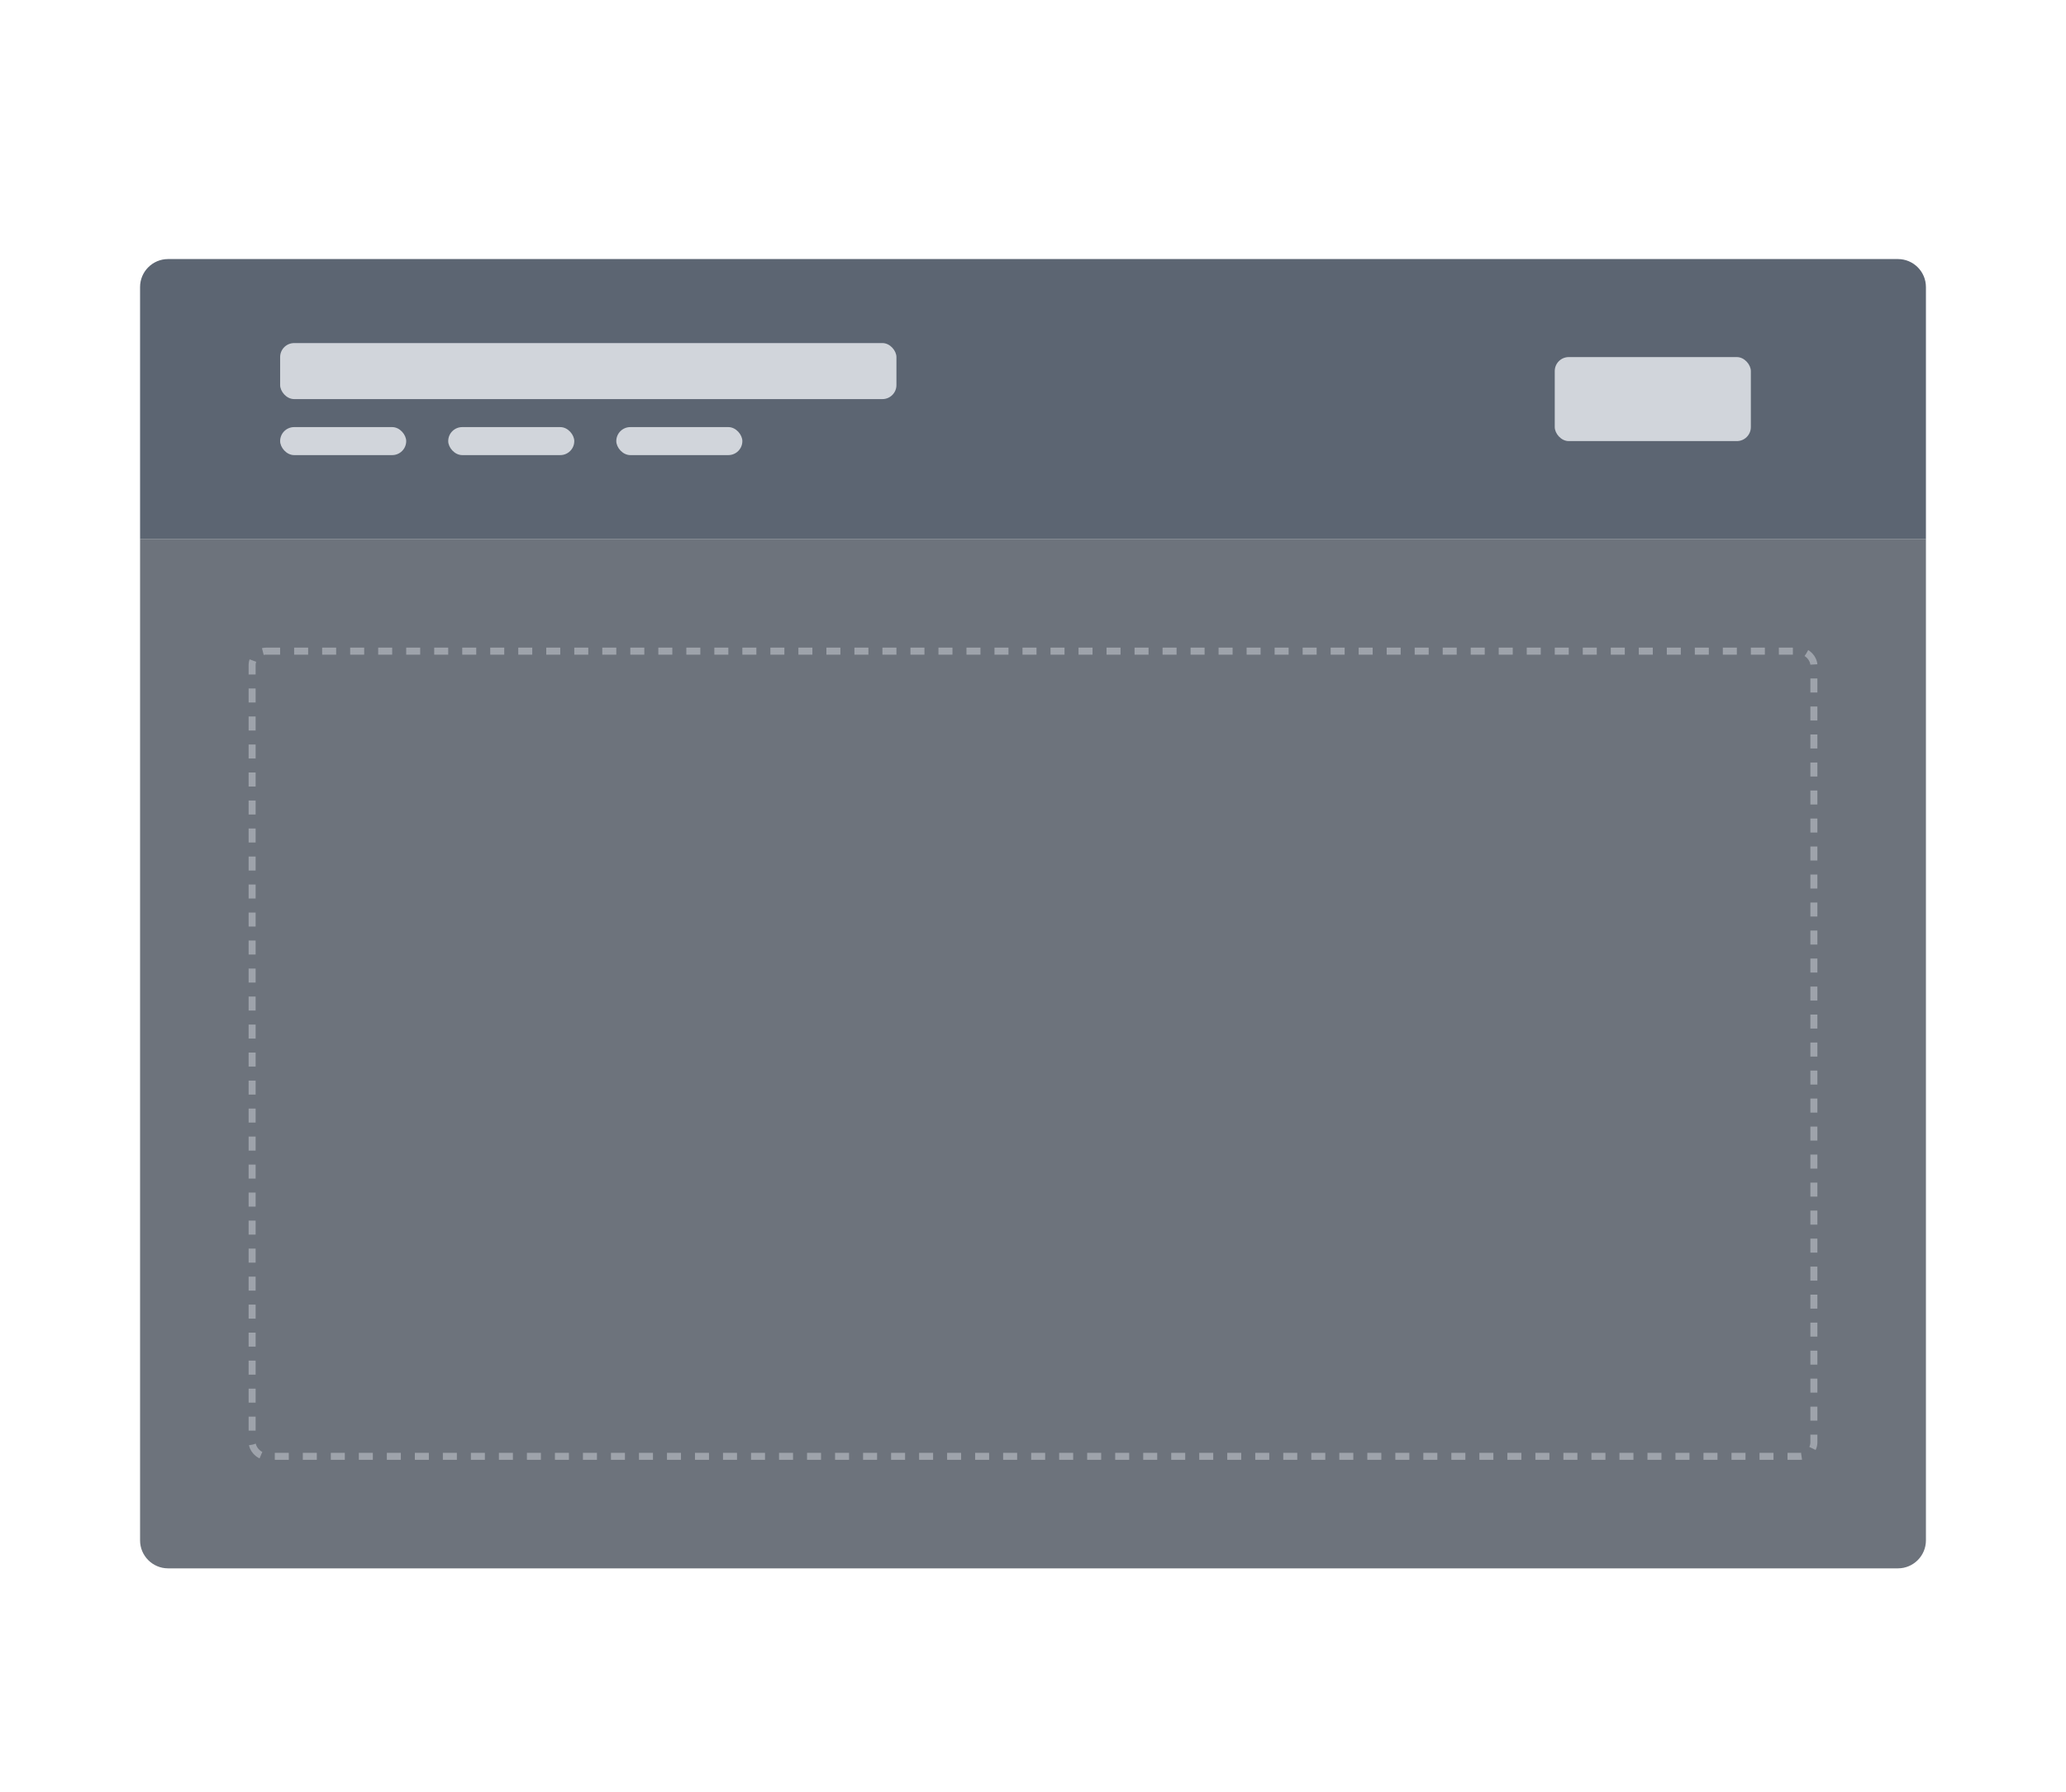
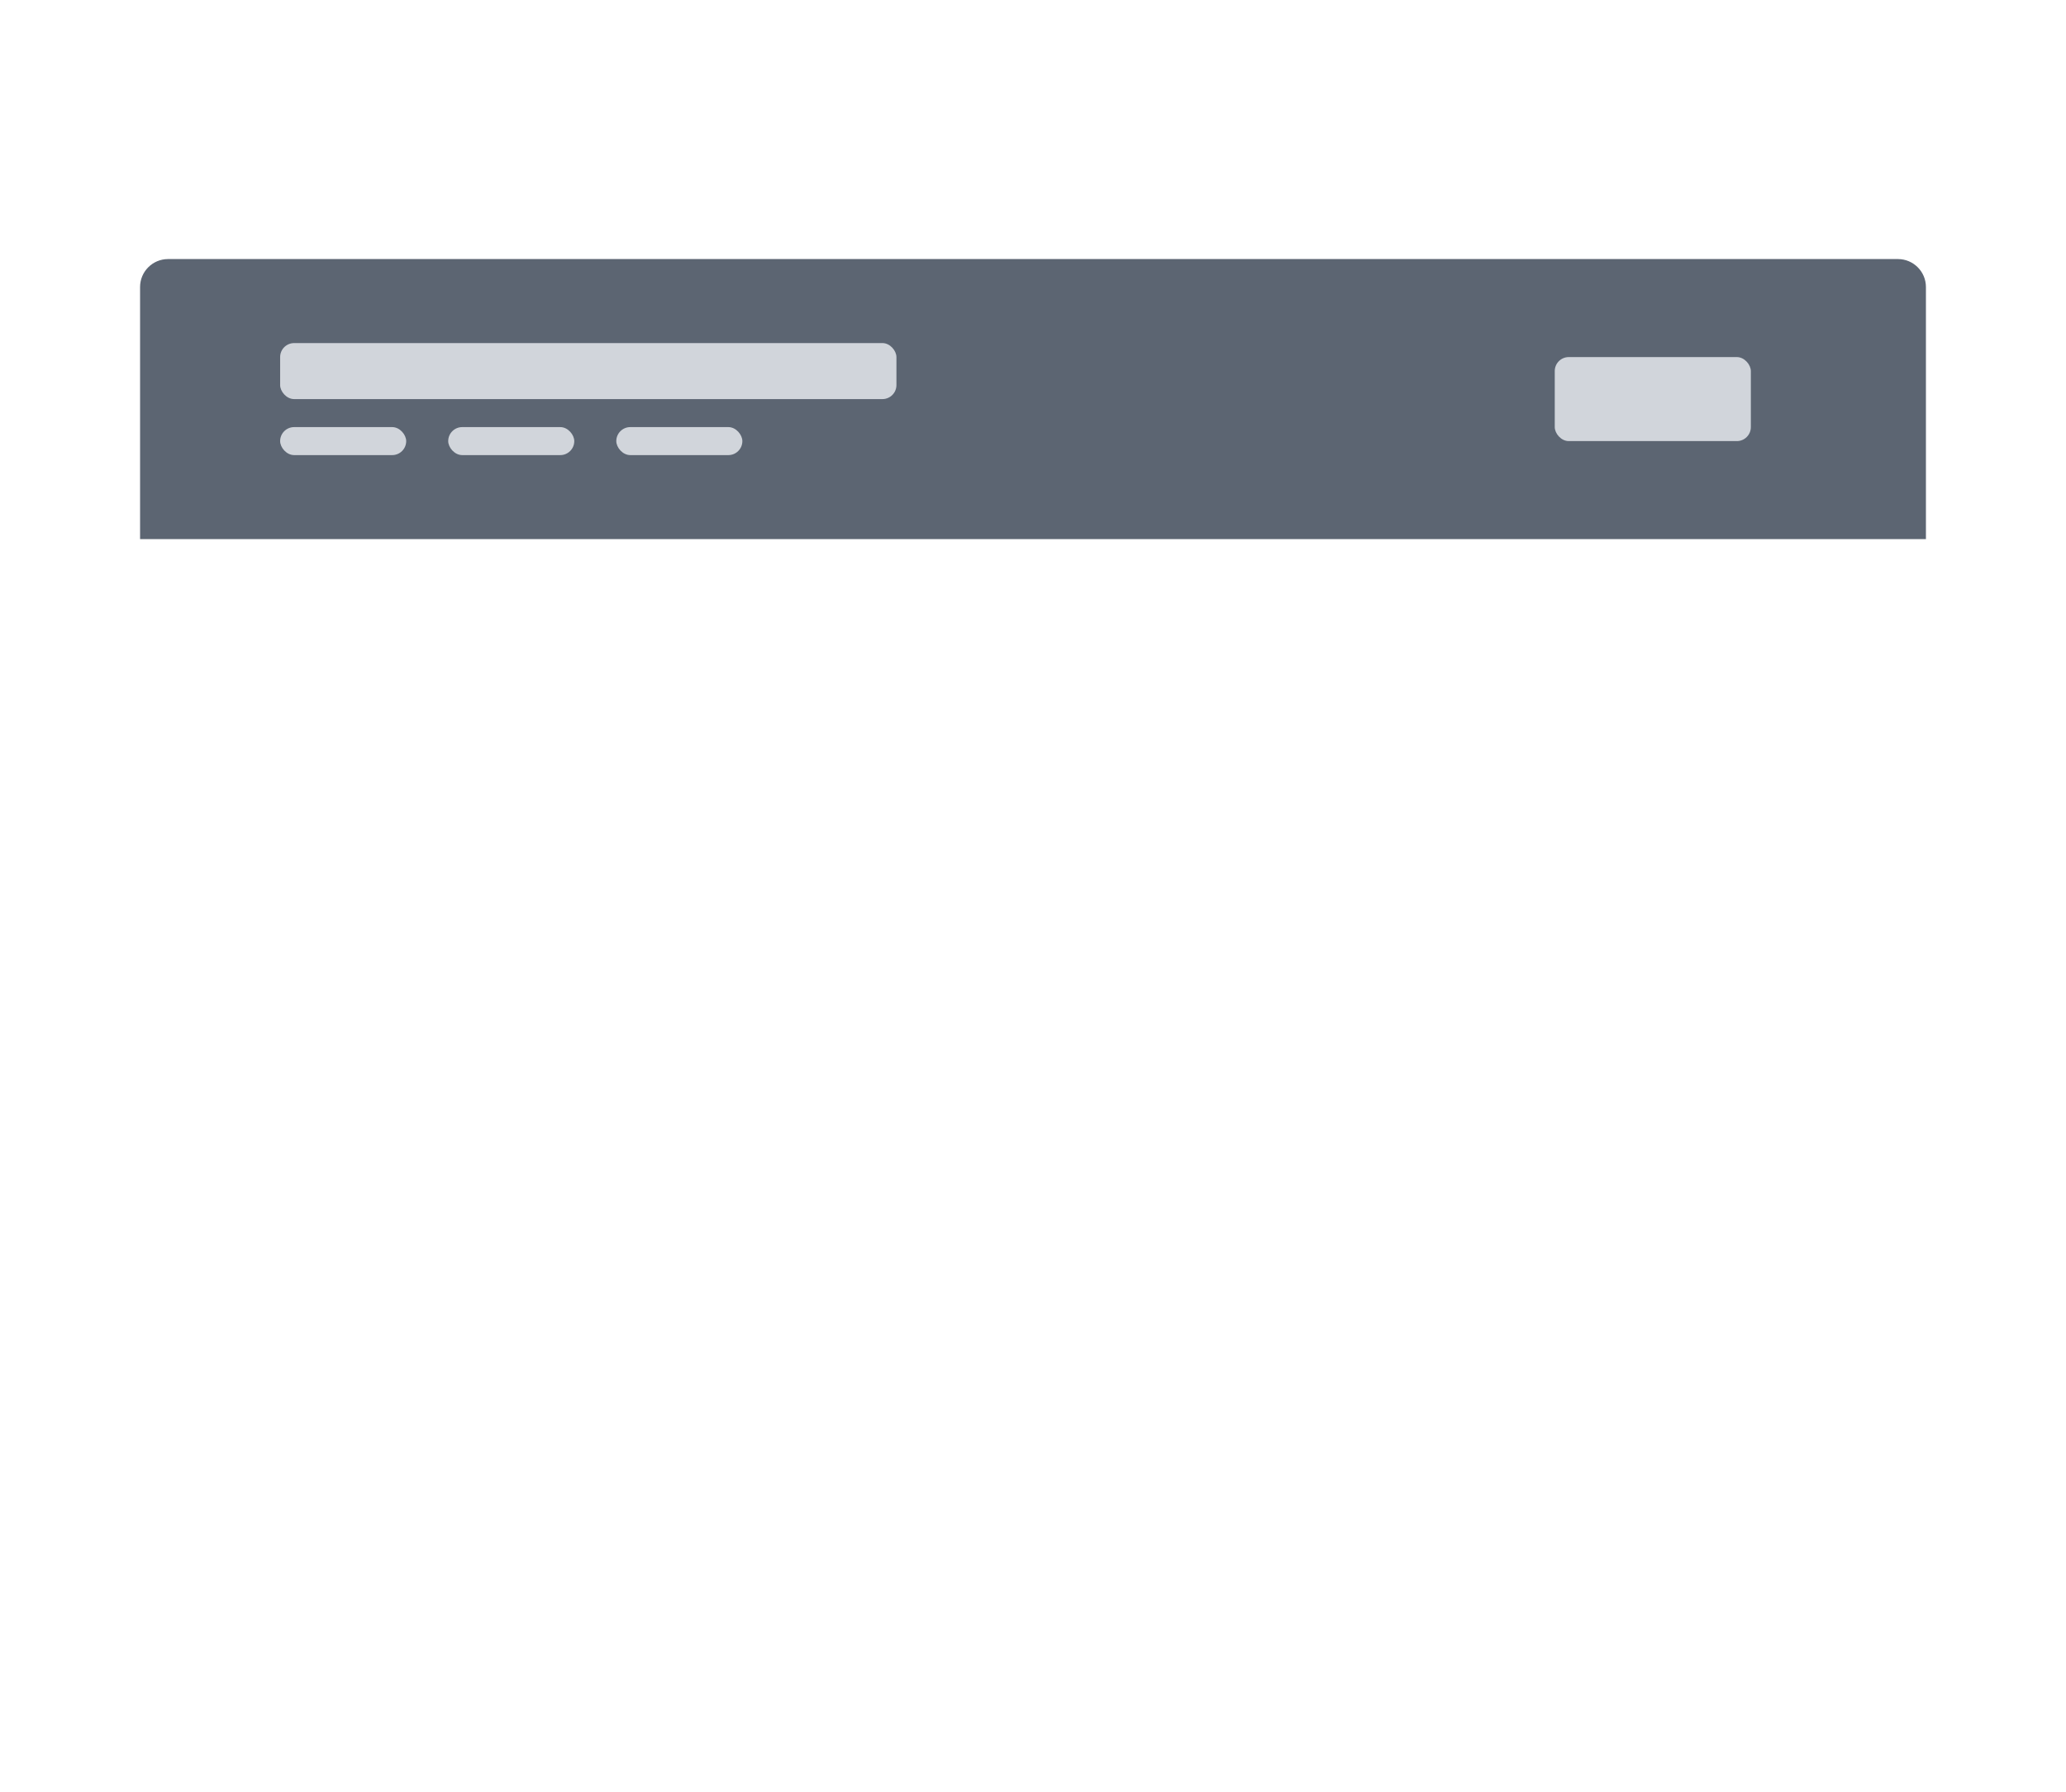
<svg xmlns="http://www.w3.org/2000/svg" width="295" height="256" viewBox="0 0 295 256" fill="none">
-   <path opacity="0.65" d="M20 77H275V220C275 222.209 273.209 224 271 224H24C21.791 224 20 222.209 20 220V77Z" fill="#1F2937" />
  <path opacity="0.9" d="M20 41C20 38.791 21.791 37 24 37L271 37C273.209 37 275 38.791 275 41L275 77L20 77L20 41Z" fill="#4B5563" />
  <rect x="222" y="51" width="28" height="12" rx="2" fill="#D1D5DB" />
  <rect x="40" y="49" width="88" height="8" rx="2" fill="#D1D5DB" />
  <rect x="40" y="61" width="18" height="4" rx="2" fill="#D1D5DB" />
  <rect x="64" y="61" width="18" height="4" rx="2" fill="#D1D5DB" />
  <rect x="88" y="61" width="18" height="4" rx="2" fill="#D1D5DB" />
-   <rect opacity="0.5" x="36" y="93" width="223" height="115" rx="2" stroke="#D1D5DB" stroke-dasharray="2 2" />
</svg>